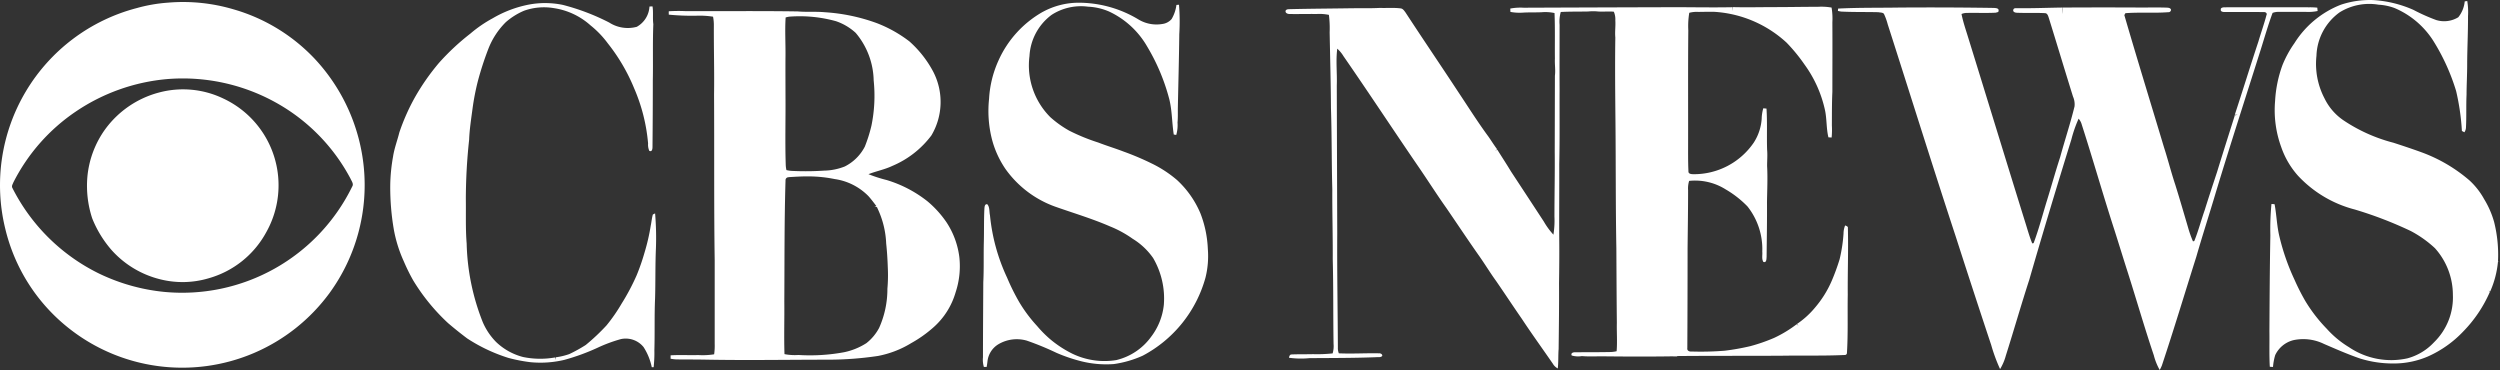
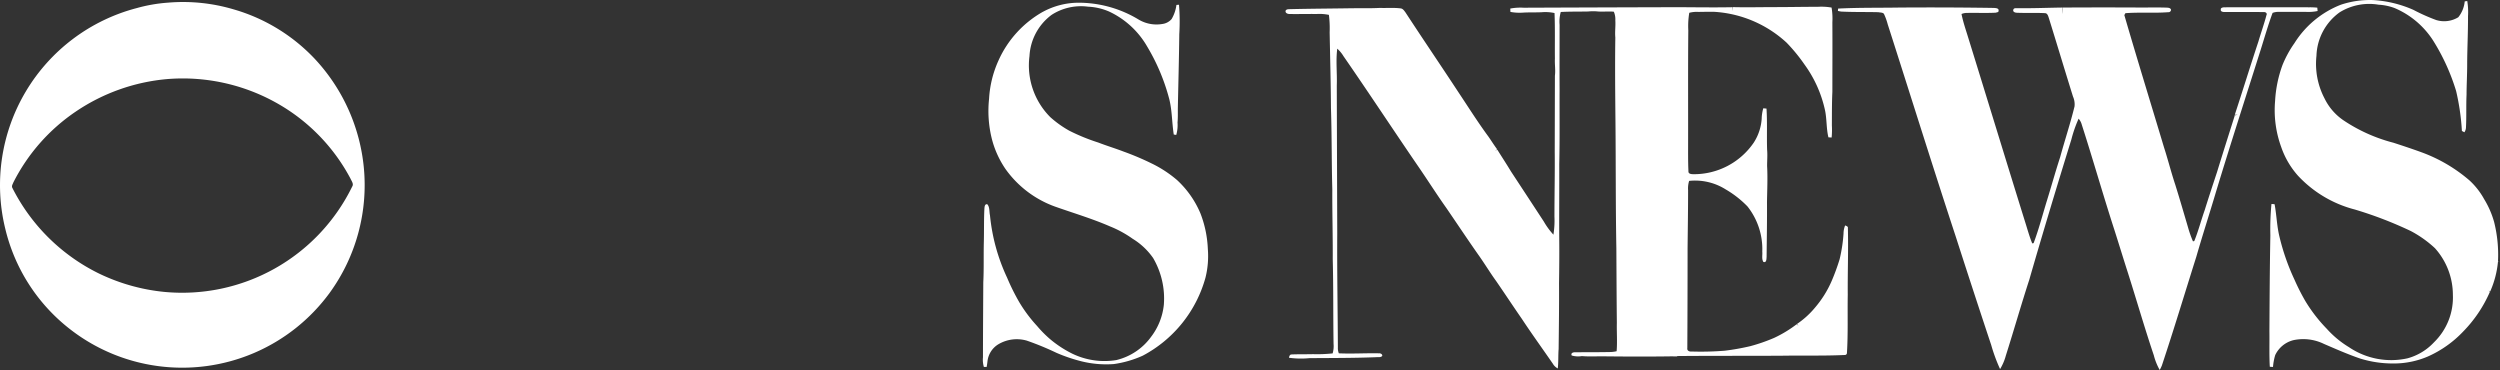
<svg xmlns="http://www.w3.org/2000/svg" id="Group_67" data-name="Group 67" width="155.831" height="23.072" viewBox="0 0 155.831 23.072">
  <rect x="0" y="0" width="155.831" height="23.072" fill="#333333" stroke="none" />
  <defs>
    <clipPath id="clip-path">
      <rect id="Rectangle_19" data-name="Rectangle 19" width="155.831" height="23.072" fill="#fff" />
    </clipPath>
  </defs>
  <g id="Group_61" data-name="Group 61" transform="translate(0 0)" clip-path="url(#clip-path)">
    <path id="Path_78" data-name="Path 78" d="M458.346.293a5.713,5.713,0,0,1,2-.289,7.244,7.244,0,0,1,2.524.614,11.654,11.654,0,0,0,1.415.631,1.688,1.688,0,0,0,1.376-.174,1.843,1.843,0,0,0,.4-.987l.159-.024a4.18,4.18,0,0,1,.047.939c.005,1.012-.05,2.022-.052,3.034,0,.622-.037,1.243-.039,1.864-.031.673,0,1.348-.035,2.021a.559.559,0,0,1-.1.323l-.155-.082a14.442,14.442,0,0,0-.36-2.489,12.978,12.978,0,0,0-1.432-3.144A5.317,5.317,0,0,0,461.686.5a3.455,3.455,0,0,0-1-.208,3.5,3.5,0,0,0-2.426.48,3.475,3.475,0,0,0-1.44,2.712,4.626,4.626,0,0,0,.5,2.643,3.49,3.49,0,0,0,1.2,1.383,10.135,10.135,0,0,0,3.1,1.387c.59.192,1.18.387,1.762.6a9.635,9.635,0,0,1,2.979,1.751,4.579,4.579,0,0,1,.915,1.171,5.6,5.6,0,0,1,.616,1.41,8.369,8.369,0,0,1,.243,2.481l.129.029-.13-.016a5.971,5.971,0,0,1-.483,1.843l-.1-.055.08.08a8.211,8.211,0,0,1-1.678,2.488,6.871,6.871,0,0,1-2.179,1.538,5.374,5.374,0,0,1-2.136.44,6.9,6.9,0,0,1-2.1-.31c-.764-.262-1.5-.587-2.244-.907a2.943,2.943,0,0,0-1.9-.239,1.714,1.714,0,0,0-1.145.934,3.521,3.521,0,0,0-.137.738c-.068,0-.133-.008-.2-.013-.042-.738-.013-1.479-.024-2.22.011-1.99.022-3.981.059-5.97a16.089,16.089,0,0,1,.069-1.954c.062,0,.128.007.195.015.124.666.14,1.349.3,2.009a13.881,13.881,0,0,0,.939,2.691,13.513,13.513,0,0,0,.678,1.336,9.532,9.532,0,0,0,1.333,1.724,6.085,6.085,0,0,0,1.379,1.145,4.694,4.694,0,0,0,3.651.7,3.511,3.511,0,0,0,1.649-.992,3.9,3.9,0,0,0,1.184-2.96,4.362,4.362,0,0,0-1.117-2.913A7,7,0,0,0,462.7,14.4a24.393,24.393,0,0,0-3.494-1.342,7.352,7.352,0,0,1-3.532-2.1,5.245,5.245,0,0,1-1.053-1.8,6.7,6.7,0,0,1-.379-2.866,7.718,7.718,0,0,1,.461-2.238,6.718,6.718,0,0,1,.743-1.361,5.981,5.981,0,0,1,2.9-2.4" transform="translate(-312.43 0)" fill="#fff" />
    <path id="Path_79" data-name="Path 79" d="M10.474.441a11.077,11.077,0,0,1,4.107.424,11.215,11.215,0,0,1,5.026,3.065,11.548,11.548,0,0,1,3.072,6.8,11.43,11.43,0,0,1-2.13,7.8A11.387,11.387,0,0,1,4.275,20.724a11.221,11.221,0,0,1-3.949-6.2A11.41,11.41,0,0,1,8.527.779,9.774,9.774,0,0,1,10.474.441m-.063,4.765A12.03,12.03,0,0,0,4.733,7.224a11.7,11.7,0,0,0-3.9,4.423c-.036.1-.119.215-.07.326A11.922,11.922,0,0,0,6.118,17.3a12.062,12.062,0,0,0,4.1,1.169A11.8,11.8,0,0,0,21.951,11.91c.112-.168-.033-.339-.1-.493a11.659,11.659,0,0,0-4.23-4.5,11.958,11.958,0,0,0-7.211-1.711" transform="translate(0 -0.276)" fill="#fff" />
    <path id="Path_80" data-name="Path 80" d="M200.357,1.088a4.682,4.682,0,0,1,2.191-.559,7.238,7.238,0,0,1,3.742,1.04,2.173,2.173,0,0,0,1.5.285.917.917,0,0,0,.573-.307,2.313,2.313,0,0,0,.3-.88l.16-.012a13.162,13.162,0,0,1,.018,1.832c-.017,1.558-.061,3.115-.091,4.673,0,.28.007.56-.019.838a2.217,2.217,0,0,1-.08.773l-.155-.025c-.113-.726-.1-1.471-.275-2.19a12.531,12.531,0,0,0-1.385-3.3,5.341,5.341,0,0,0-2.376-2.179,3.71,3.71,0,0,0-1.3-.3,3.378,3.378,0,0,0-2.277.509,3.422,3.422,0,0,0-1.38,2.572,4.558,4.558,0,0,0,1.3,3.806,6.563,6.563,0,0,0,1.181.843,12.322,12.322,0,0,0,1.808.738c.518.2,1.051.361,1.57.56a16.97,16.97,0,0,1,1.74.736,7.345,7.345,0,0,1,1.6,1.043,5.975,5.975,0,0,1,1.463,2.092,6.869,6.869,0,0,1,.455,2.2,5.535,5.535,0,0,1-.147,1.792,7.87,7.87,0,0,1-3.914,4.864,6.615,6.615,0,0,1-1.8.521,6.385,6.385,0,0,1-2.011-.17,10.11,10.11,0,0,1-1.56-.529,17.743,17.743,0,0,0-1.853-.762,2.252,2.252,0,0,0-1.771.227,1.42,1.42,0,0,0-.676,1.041c-.014.124-.031.247-.055.37l-.174,0a1.57,1.57,0,0,1-.055-.6c0-1.557.012-3.114.02-4.671.041-.826.014-1.653.033-2.48.019-.692,0-1.384.034-2.075.01-.117.007-.347.184-.311.161.184.112.46.166.687a11.836,11.836,0,0,0,1.067,3.889,13.559,13.559,0,0,0,.743,1.5,8.909,8.909,0,0,0,1.128,1.513,7.1,7.1,0,0,0,.789.8,6.869,6.869,0,0,0,1.422.932,4.609,4.609,0,0,0,2.719.392,3.754,3.754,0,0,0,2.169-1.444,3.971,3.971,0,0,0,.8-2,5,5,0,0,0-.667-2.917,4.244,4.244,0,0,0-1.274-1.2,6.833,6.833,0,0,0-1.419-.775c-1.116-.485-2.286-.83-3.431-1.236a6.48,6.48,0,0,1-3.076-2.335,5.913,5.913,0,0,1-.875-1.969,7.182,7.182,0,0,1-.152-2.411,6.664,6.664,0,0,1,.58-2.371,6.563,6.563,0,0,1,2.792-3.062" transform="translate(-135.333 -0.36)" fill="#fff" />
-     <path id="Path_81" data-name="Path 81" d="M86.682.709A5.459,5.459,0,0,1,88.8.728a13.893,13.893,0,0,1,2.891,1.1,2.14,2.14,0,0,0,1.718.266A1.54,1.54,0,0,0,94.2.829c.063,0,.126-.007.19-.009.061.367,0,.742.051,1.111-.047,1.163-.009,2.327-.032,3.491q0,2.083-.02,4.166c0,.119-.028.322-.2.237a.969.969,0,0,1-.075-.459,11,11,0,0,0-.871-3.443,11.511,11.511,0,0,0-1.642-2.8,5.943,5.943,0,0,0-1.074-1.117A4.385,4.385,0,0,0,88.23.928a3.7,3.7,0,0,0-1.842.162,4.2,4.2,0,0,0-1.145.717,4.766,4.766,0,0,0-1.093,1.68,19.317,19.317,0,0,0-.645,1.986,15.234,15.234,0,0,0-.336,1.737c-.084.64-.186,1.28-.21,1.927a34.626,34.626,0,0,0-.205,3.709c.013.919-.023,1.84.051,2.756a14.153,14.153,0,0,0,1,4.892,4.015,4.015,0,0,0,.833,1.244,3.8,3.8,0,0,0,1.686.939,5.3,5.3,0,0,0,2.008.024c0,.043.012.129.016.172,0-.045.015-.135.02-.18a4.126,4.126,0,0,0,.835-.2,9.1,9.1,0,0,0,1.023-.566,12.691,12.691,0,0,0,1.3-1.225,10.533,10.533,0,0,0,.941-1.359,13.555,13.555,0,0,0,.938-1.77,13.2,13.2,0,0,0,.476-1.368,12.694,12.694,0,0,0,.4-1.728c.048-.227.065-.46.13-.684l.14-.069a18.336,18.336,0,0,1,.052,2.163c-.046,1.051-.023,2.1-.054,3.155-.047,1.068-.011,2.138-.043,3.208a8.2,8.2,0,0,1-.046,1.061l-.117,0a3.668,3.668,0,0,0-.511-1.253,1.431,1.431,0,0,0-1.407-.5,9.345,9.345,0,0,0-1.485.552,13.476,13.476,0,0,1-2.04.743A6.437,6.437,0,0,1,86.787,23,9.839,9.839,0,0,1,85.4,22.73a10.349,10.349,0,0,1-2.564-1.213q-.609-.458-1.188-.952A12.4,12.4,0,0,1,79.472,17.9a11.9,11.9,0,0,1-.583-1.182,8.336,8.336,0,0,1-.623-1.984,15.531,15.531,0,0,1-.223-2.844,11.033,11.033,0,0,1,.173-1.7c.078-.519.269-1.011.395-1.518a13.083,13.083,0,0,1,.97-2.184,13.988,13.988,0,0,1,1.5-2.146,14.6,14.6,0,0,1,1.953-1.822,7.944,7.944,0,0,1,1.4-.961A7.12,7.12,0,0,1,86.682.709" transform="translate(-53.717 -0.423)" fill="#fff" />
    <path id="Path_82" data-name="Path 82" d="M271.994,1.43q4.416-.018,8.832-.031c1.371-.009,2.742.027,4.113,0,.009.058.029.174.039.232,0-.06-.013-.18-.017-.239.893.024,1.785,0,2.679,0s1.76-.02,2.64-.018a3.619,3.619,0,0,1,.865.047,4.167,4.167,0,0,1,.049.922c.01,1.443,0,2.886,0,4.329-.033.694-.026,1.389-.031,2.083a5.1,5.1,0,0,1-.015.766l-.2-.011c-.137-.559-.094-1.147-.217-1.709a7.565,7.565,0,0,0-1.277-2.835,10.622,10.622,0,0,0-1.111-1.356,7.3,7.3,0,0,0-4.527-1.925c-.32,0-.639,0-.957.007a1.831,1.831,0,0,0-.585.055,5.082,5.082,0,0,0-.06,1.095c-.022,2.327-.008,4.653-.012,6.98,0,.6-.007,1.2.02,1.8-.01.171.174.181.3.185a4.508,4.508,0,0,0,3.776-1.975,3.118,3.118,0,0,0,.49-1.474,2.548,2.548,0,0,1,.1-.659l.2.019c.055.853.011,1.709.038,2.562.031.338,0,.676,0,1.014.041.748.005,1.5-.007,2.245.008,1.143-.013,2.286-.024,3.429-.012.126,0,.376-.2.308-.121-.19-.048-.429-.07-.64a4.279,4.279,0,0,0-.924-2.821,6.32,6.32,0,0,0-1.357-1.06,3.576,3.576,0,0,0-2.278-.531,1.575,1.575,0,0,0-.065.58c0,1.2-.019,2.4-.032,3.6q0,3.123-.016,6.245c-.029.15.119.225.247.21a18.762,18.762,0,0,0,2.085-.049,14.691,14.691,0,0,0,1.6-.286,10.73,10.73,0,0,0,1.475-.512,7.544,7.544,0,0,0,1.406-.851l.122.1-.1-.119a5.265,5.265,0,0,0,1.1-.99,6.566,6.566,0,0,0,1.078-1.726,13.483,13.483,0,0,0,.48-1.317,9.5,9.5,0,0,0,.244-1.609,1.34,1.34,0,0,1,.1-.5c.075.035.191.059.171.169.034,1.385-.019,2.77-.008,4.156-.021,1.2.024,2.408-.05,3.61a.132.132,0,0,1-.146.142c-1.311.06-2.626.024-3.939.045-2.161.013-4.323,0-6.484.02l-.034.024c-.117,0-.232-.005-.347-.005-1.387.02-2.773.015-4.16,0-.471-.008-.943.025-1.412-.016a1.4,1.4,0,0,1-.636-.038c-.077-.169.121-.209.245-.2.731-.006,1.462,0,2.193-.016a1.853,1.853,0,0,0,.363-.05c.049-.59,0-1.184.014-1.775-.016-1.558-.022-3.115-.031-4.672-.047-2.605-.03-5.213-.055-7.819-.016-1.762-.036-3.525-.009-5.287-.035-.356.024-.711,0-1.067a1.182,1.182,0,0,0-.094-.542c-.358-.035-.719.018-1.076-.022a3.119,3.119,0,0,0-.518.008c-.571.012-1.143,0-1.713.031a2.242,2.242,0,0,0-.073.8c0,1.333-.008,2.665,0,4-.008,1.556.015,3.114-.021,4.67.007,1.595-.011,3.189,0,4.784.008.881,0,1.762-.014,2.644.009,1.369-.009,2.738-.025,4.108-.031.4-.006.81-.053,1.213a.758.758,0,0,1-.305-.291c-.643-.936-1.31-1.854-1.934-2.8-.538-.775-1.055-1.563-1.59-2.338-.4-.551-.747-1.133-1.143-1.685-.666-.949-1.307-1.915-1.962-2.871-.618-.869-1.186-1.771-1.791-2.648C263.8,9.016,262.29,6.714,260.72,4.45a2,2,0,0,0-.387-.467c-.1.765,0,1.538-.03,2.308q.013,4.612.029,9.225c-.015,2.365.029,4.728.039,7.092a.9.9,0,0,0,.059.364c.833.039,1.668-.018,2.5,0,.094-.008.218.044.208.159-.092.114-.252.068-.378.083-1.386.053-2.774.05-4.161.059a5.4,5.4,0,0,1-1.273-.024c.011-.089.045-.205.156-.206.447-.019.895-.007,1.343-.019a9,9,0,0,0,1.22-.047,1.622,1.622,0,0,0,.057-.594c-.028-1.763-.006-3.526-.051-5.288.008-1.445-.034-2.89-.027-4.335-.046-1.687-.029-3.376-.084-5.063-.01-1.576-.052-3.152-.082-4.728a6.626,6.626,0,0,0-.046-1.093,2.905,2.905,0,0,0-.765-.054c-.563-.007-1.127.009-1.69,0-.12,0-.28-.061-.243-.208.056-.1.177-.088.278-.094,1.265-.031,2.531-.036,3.8-.056.6-.007,1.2.01,1.8-.022.429.017.862-.025,1.29.03.14.012.221.144.3.247,1.08,1.653,2.19,3.285,3.274,4.935.629.944,1.233,1.906,1.906,2.819.182.261.35.533.542.788l-.143.079.152-.054c.281.449.573.893.846,1.348q1.026,1.56,2.048,3.123a4.583,4.583,0,0,0,.6.82,5.652,5.652,0,0,0,.063-1.125c0-1.353.032-2.705.018-4.057q.005-2.362.011-4.724c.045-.357-.018-.714,0-1.072-.011-.945.015-1.892-.024-2.837a2.741,2.741,0,0,0-.811-.05c-.392.017-.784,0-1.175.025a3.075,3.075,0,0,1-.764-.046c0-.069-.007-.139-.008-.208a3.448,3.448,0,0,1,.88-.05" transform="translate(-176.978 -0.949)" fill="#fff" />
    <path id="Path_83" data-name="Path 83" d="M367.6,1.54c1.28-.067,2.564-.043,3.846-.065q2.928-.02,5.855.024c.111.009.328.008.3.176.015.1-.124.1-.187.122-.613.03-1.227,0-1.84.015a.833.833,0,0,0-.283.066c.1.507.273,1,.423,1.491,1.2,3.869,2.381,7.743,3.585,11.609.124.4.24.807.4,1.2l.086-.019c.328-.872.561-1.777.836-2.667s.528-1.8.819-2.694c.289-1.055.634-2.093.895-3.156a1.188,1.188,0,0,0-.095-.617c-.51-1.633-1-3.271-1.507-4.9-.041-.117-.08-.291-.233-.3-.58-.031-1.162,0-1.743-.024-.105,0-.278-.045-.239-.185s.19-.089.3-.1c.912.012,1.823-.028,2.734-.04.017.135.036.268.064.4-.012-.134-.028-.268-.05-.4,1.71-.01,3.419-.011,5.129,0,.471-.007.941-.011,1.412.006.092.006.211.022.243.127a.158.158,0,0,1-.182.157c-.885.068-1.776-.008-2.661.061l-.067.119c.8,2.752,1.647,5.489,2.47,8.235.251.777.449,1.569.707,2.344.274.875.529,1.757.789,2.638a6.937,6.937,0,0,0,.312.887l.082-.022c.258-.632.427-1.3.654-1.939.247-.793.507-1.58.767-2.368.36-1.172.731-2.339,1.1-3.507l-.049-.006c.074-.016.151-.03.228-.05l-.176,0c.5-1.519.97-3.05,1.474-4.568.161-.548.355-1.086.5-1.639.066-.126-.063-.207-.176-.192-.819-.016-1.639,0-2.458-.006-.083,0-.23-.029-.212-.14-.026-.132.15-.155.245-.153q2.645-.008,5.292,0a4.254,4.254,0,0,1,.479.023c.006.069.012.138.021.208a2.777,2.777,0,0,1-.722.055q-.872,0-1.743,0a.931.931,0,0,0-.344.064c-.274.745-.494,1.507-.731,2.265-.935,2.956-1.891,5.905-2.791,8.872-.4,1.354-.84,2.7-1.229,4.054-.715,2.264-1.4,4.539-2.15,6.79a2.681,2.681,0,0,1-.134.277,3.764,3.764,0,0,1-.368-.917c-.572-1.7-1.07-3.426-1.613-5.137-.285-.885-.555-1.774-.838-2.66-.71-2.189-1.337-4.4-2.043-6.593a.908.908,0,0,0-.193-.358,8.042,8.042,0,0,0-.453,1.3c-.9,2.907-1.78,5.819-2.623,8.742-.51,1.569-.962,3.156-1.461,4.728a3.234,3.234,0,0,1-.358.838,10.427,10.427,0,0,1-.553-1.5q-1.117-3.359-2.2-6.728c-1.451-4.411-2.833-8.844-4.252-13.265a3.762,3.762,0,0,0-.236-.652c-.087-.094-.231-.073-.344-.1-.774-.02-1.549,0-2.322-.04-.069-.011-.136-.024-.2-.039,0-.052.008-.105.014-.158" transform="translate(-253.025 -1.005)" fill="#fff" />
-     <path id="Path_84" data-name="Path 84" d="M133.744,2.21a9.62,9.62,0,0,1,1.008-.01c2.342.012,4.686-.017,7.028.02.562.049,1.128,0,1.69.05a11.525,11.525,0,0,1,3.253.683,8.106,8.106,0,0,1,2.024,1.136,6.757,6.757,0,0,1,1.47,1.861,4.09,4.09,0,0,1-.1,4,5.9,5.9,0,0,1-2.436,1.9c-.476.227-1,.324-1.487.515a8.575,8.575,0,0,0,1.121.361,7.629,7.629,0,0,1,2.56,1.332,6.415,6.415,0,0,1,1.176,1.295,5.073,5.073,0,0,1,.808,2.182,5.157,5.157,0,0,1-.232,2.193,4.628,4.628,0,0,1-1.407,2.207,7.706,7.706,0,0,1-1.35.954,6.19,6.19,0,0,1-2.084.807,21.217,21.217,0,0,1-3.04.232c-2.608,0-5.215.048-7.822-.005-.562-.007-1.124-.009-1.685-.011a2.64,2.64,0,0,1-.378-.044c0-.07,0-.141,0-.211.573-.037,1.149,0,1.723-.017a4.54,4.54,0,0,0,.991-.047,3.752,3.752,0,0,0,.035-.65c0-1.725,0-3.45,0-5.175-.05-3.452-.02-6.9-.04-10.356.022-1.424-.019-2.849-.013-4.274a2.7,2.7,0,0,0-.05-.59,5.4,5.4,0,0,0-1.038-.061,14.813,14.813,0,0,1-1.721-.066c0-.069-.006-.138,0-.207m7.283.392c-.05.793,0,1.589-.008,2.383-.008.845,0,1.69,0,2.536.012,1.406-.031,2.811.014,4.216a1.74,1.74,0,0,0,.044.369,2.1,2.1,0,0,0,.307.049,17.372,17.372,0,0,0,2.034-.015,3.666,3.666,0,0,0,1.3-.261,2.84,2.84,0,0,0,1.246-1.236,9.158,9.158,0,0,0,.414-1.315,9.268,9.268,0,0,0,.137-2.815A4.731,4.731,0,0,0,145.4,3.559a3.452,3.452,0,0,0-1.228-.729,8.425,8.425,0,0,0-2.905-.284,1.069,1.069,0,0,0-.24.055m.189,9.957a.18.18,0,0,0-.191.193c-.077,2.513-.06,5.028-.076,7.543.013,1.1-.026,2.193.011,3.288a3.405,3.405,0,0,0,.873.053,11.628,11.628,0,0,0,2.848-.173,4.13,4.13,0,0,0,1.386-.566,2.989,2.989,0,0,0,.791-.947,5.912,5.912,0,0,0,.517-2.442,9.826,9.826,0,0,0,.024-1.348c-.017-.493-.047-.986-.1-1.476a5.622,5.622,0,0,0-.547-2.2c-.016-.094-.116-.086-.185-.1l.12-.03c-.159-.21-.317-.421-.492-.618a3.676,3.676,0,0,0-2.109-1.066,8.258,8.258,0,0,0-1.572-.166c-.433-.006-.864.021-1.295.047" transform="translate(-92.061 -1.508)" fill="#fff" />
-     <path id="Path_85" data-name="Path 85" d="M21.824,18.08a5.8,5.8,0,0,1,4.043.363,5.968,5.968,0,0,1,2.659,8.371,5.9,5.9,0,0,1-3.565,2.833,5.7,5.7,0,0,1-3.027.065,5.993,5.993,0,0,1-3.009-1.8,6.868,6.868,0,0,1-1.228-2,6.5,6.5,0,0,1-.3-2.59,6,6,0,0,1,1.123-2.98,6.069,6.069,0,0,1,3.307-2.263" transform="translate(-11.95 -12.303)" fill="#fff" />
  </g>
</svg>